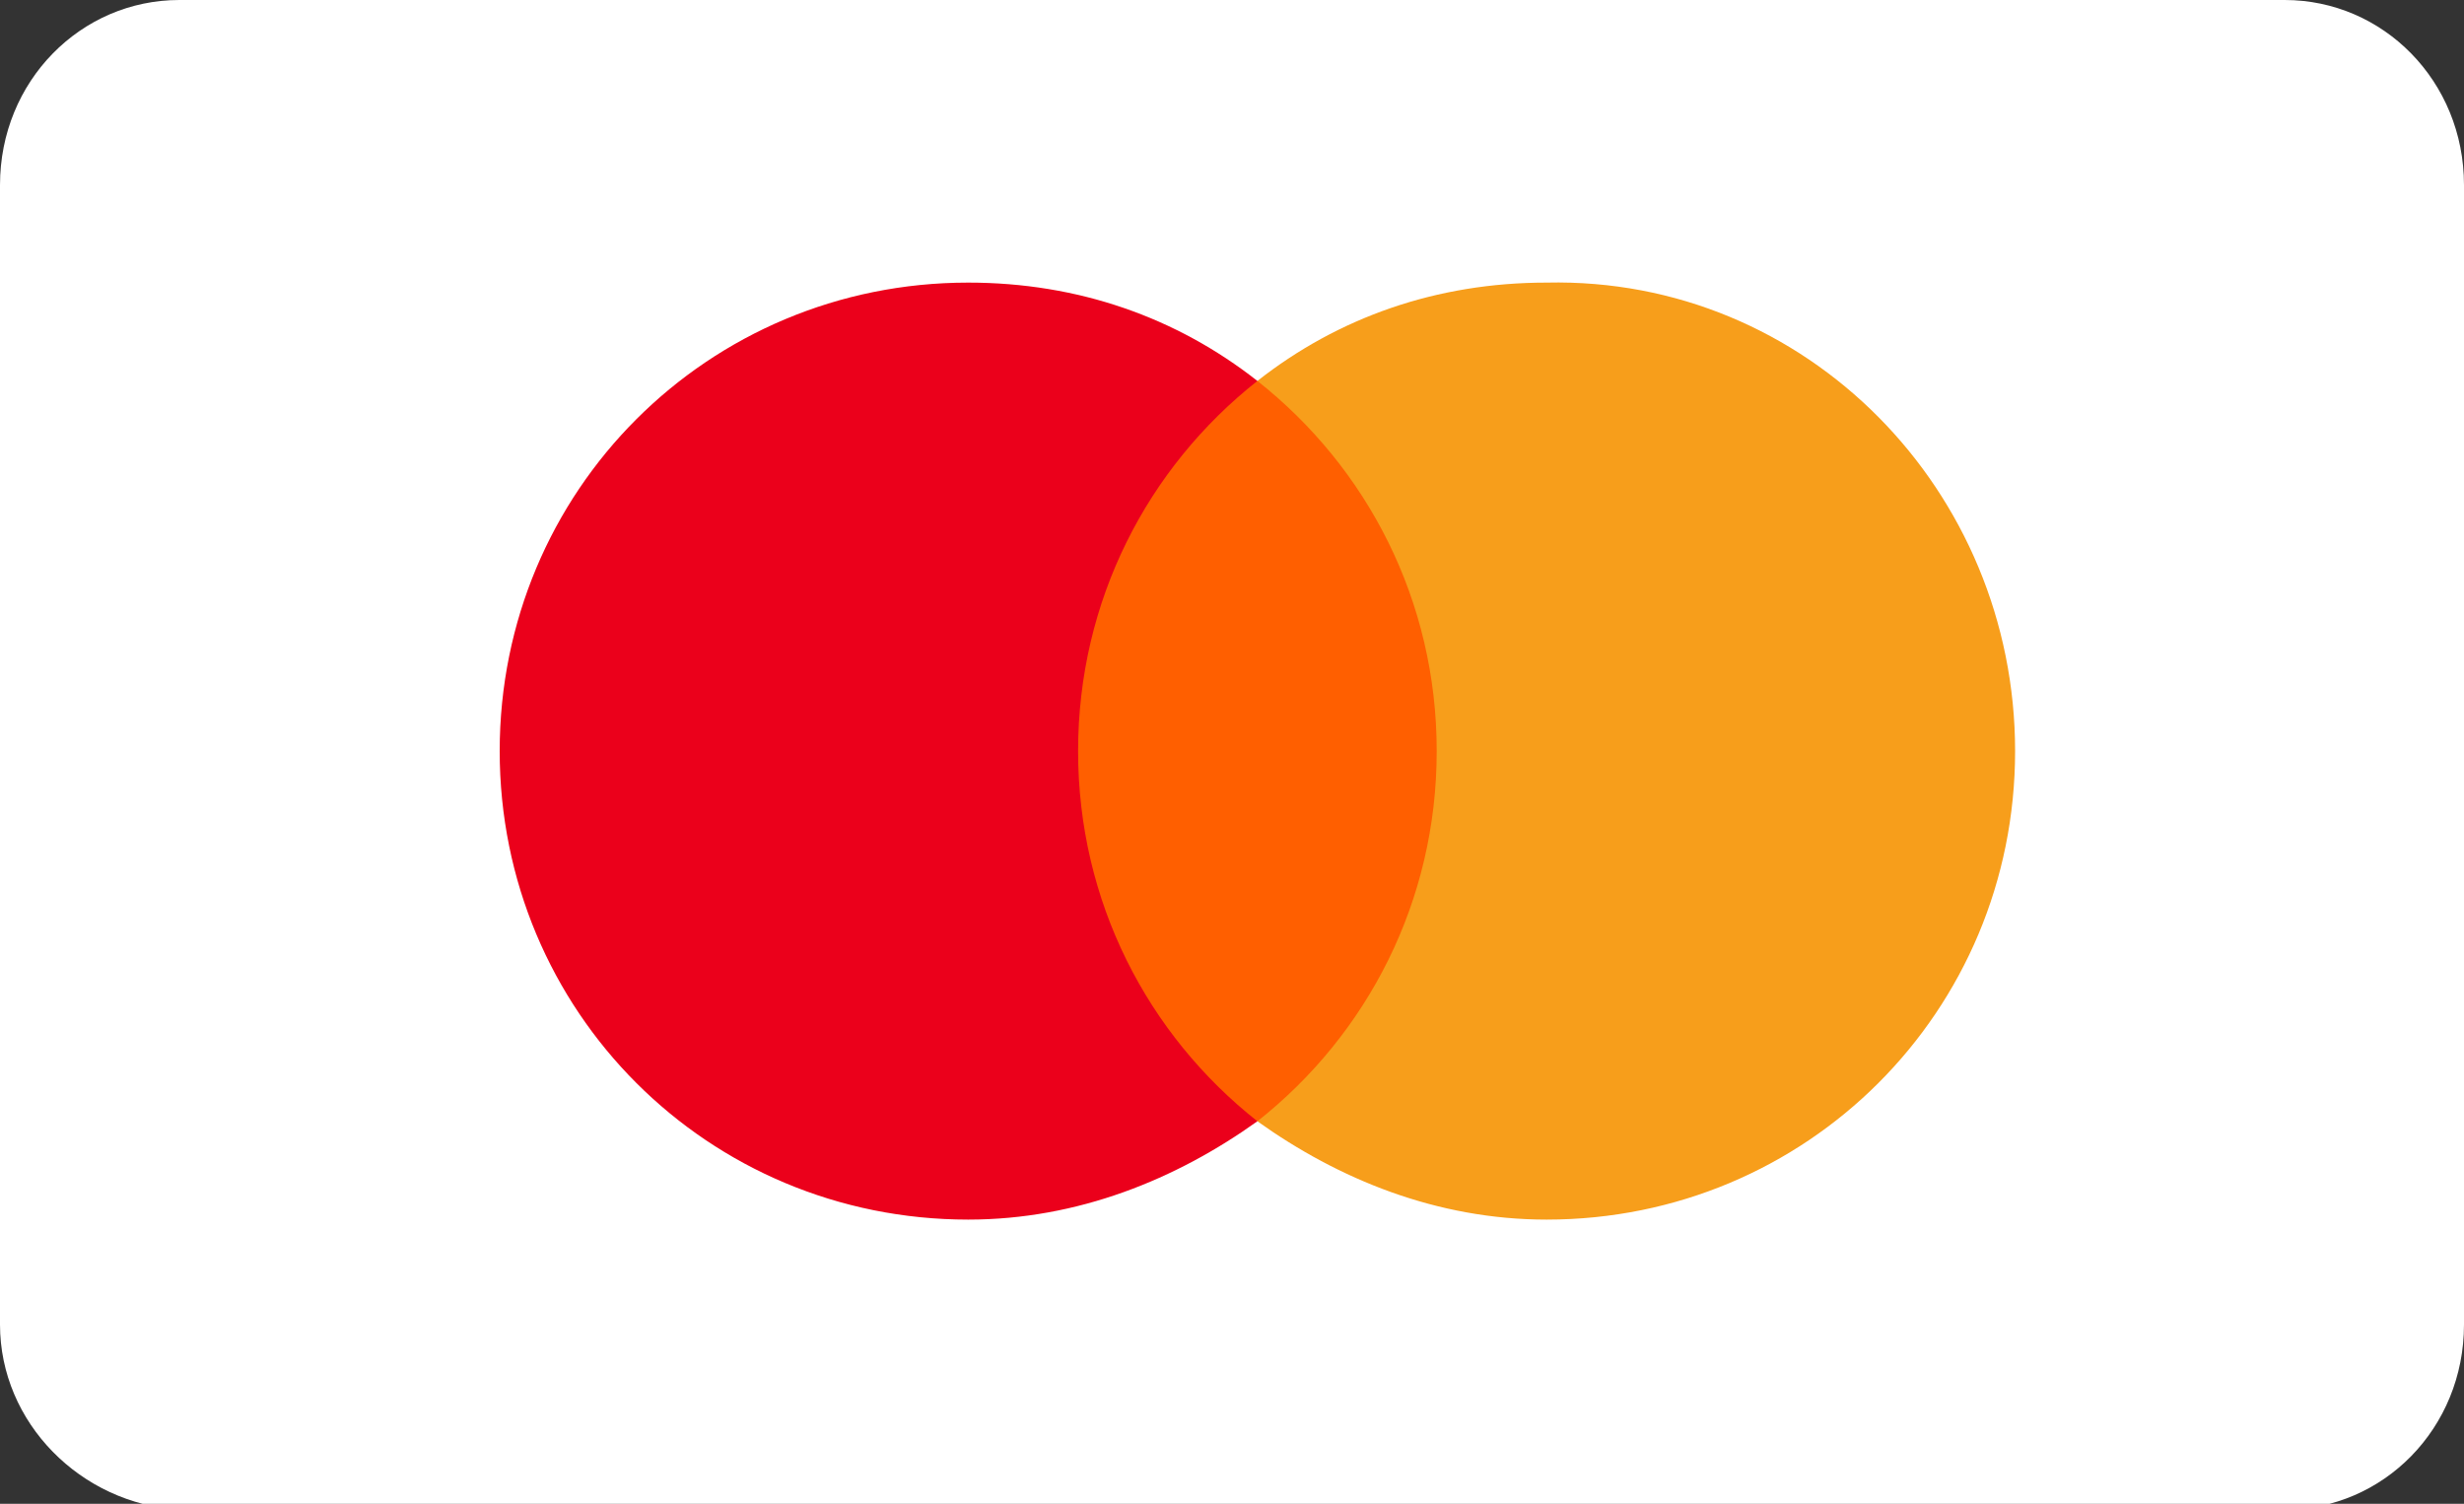
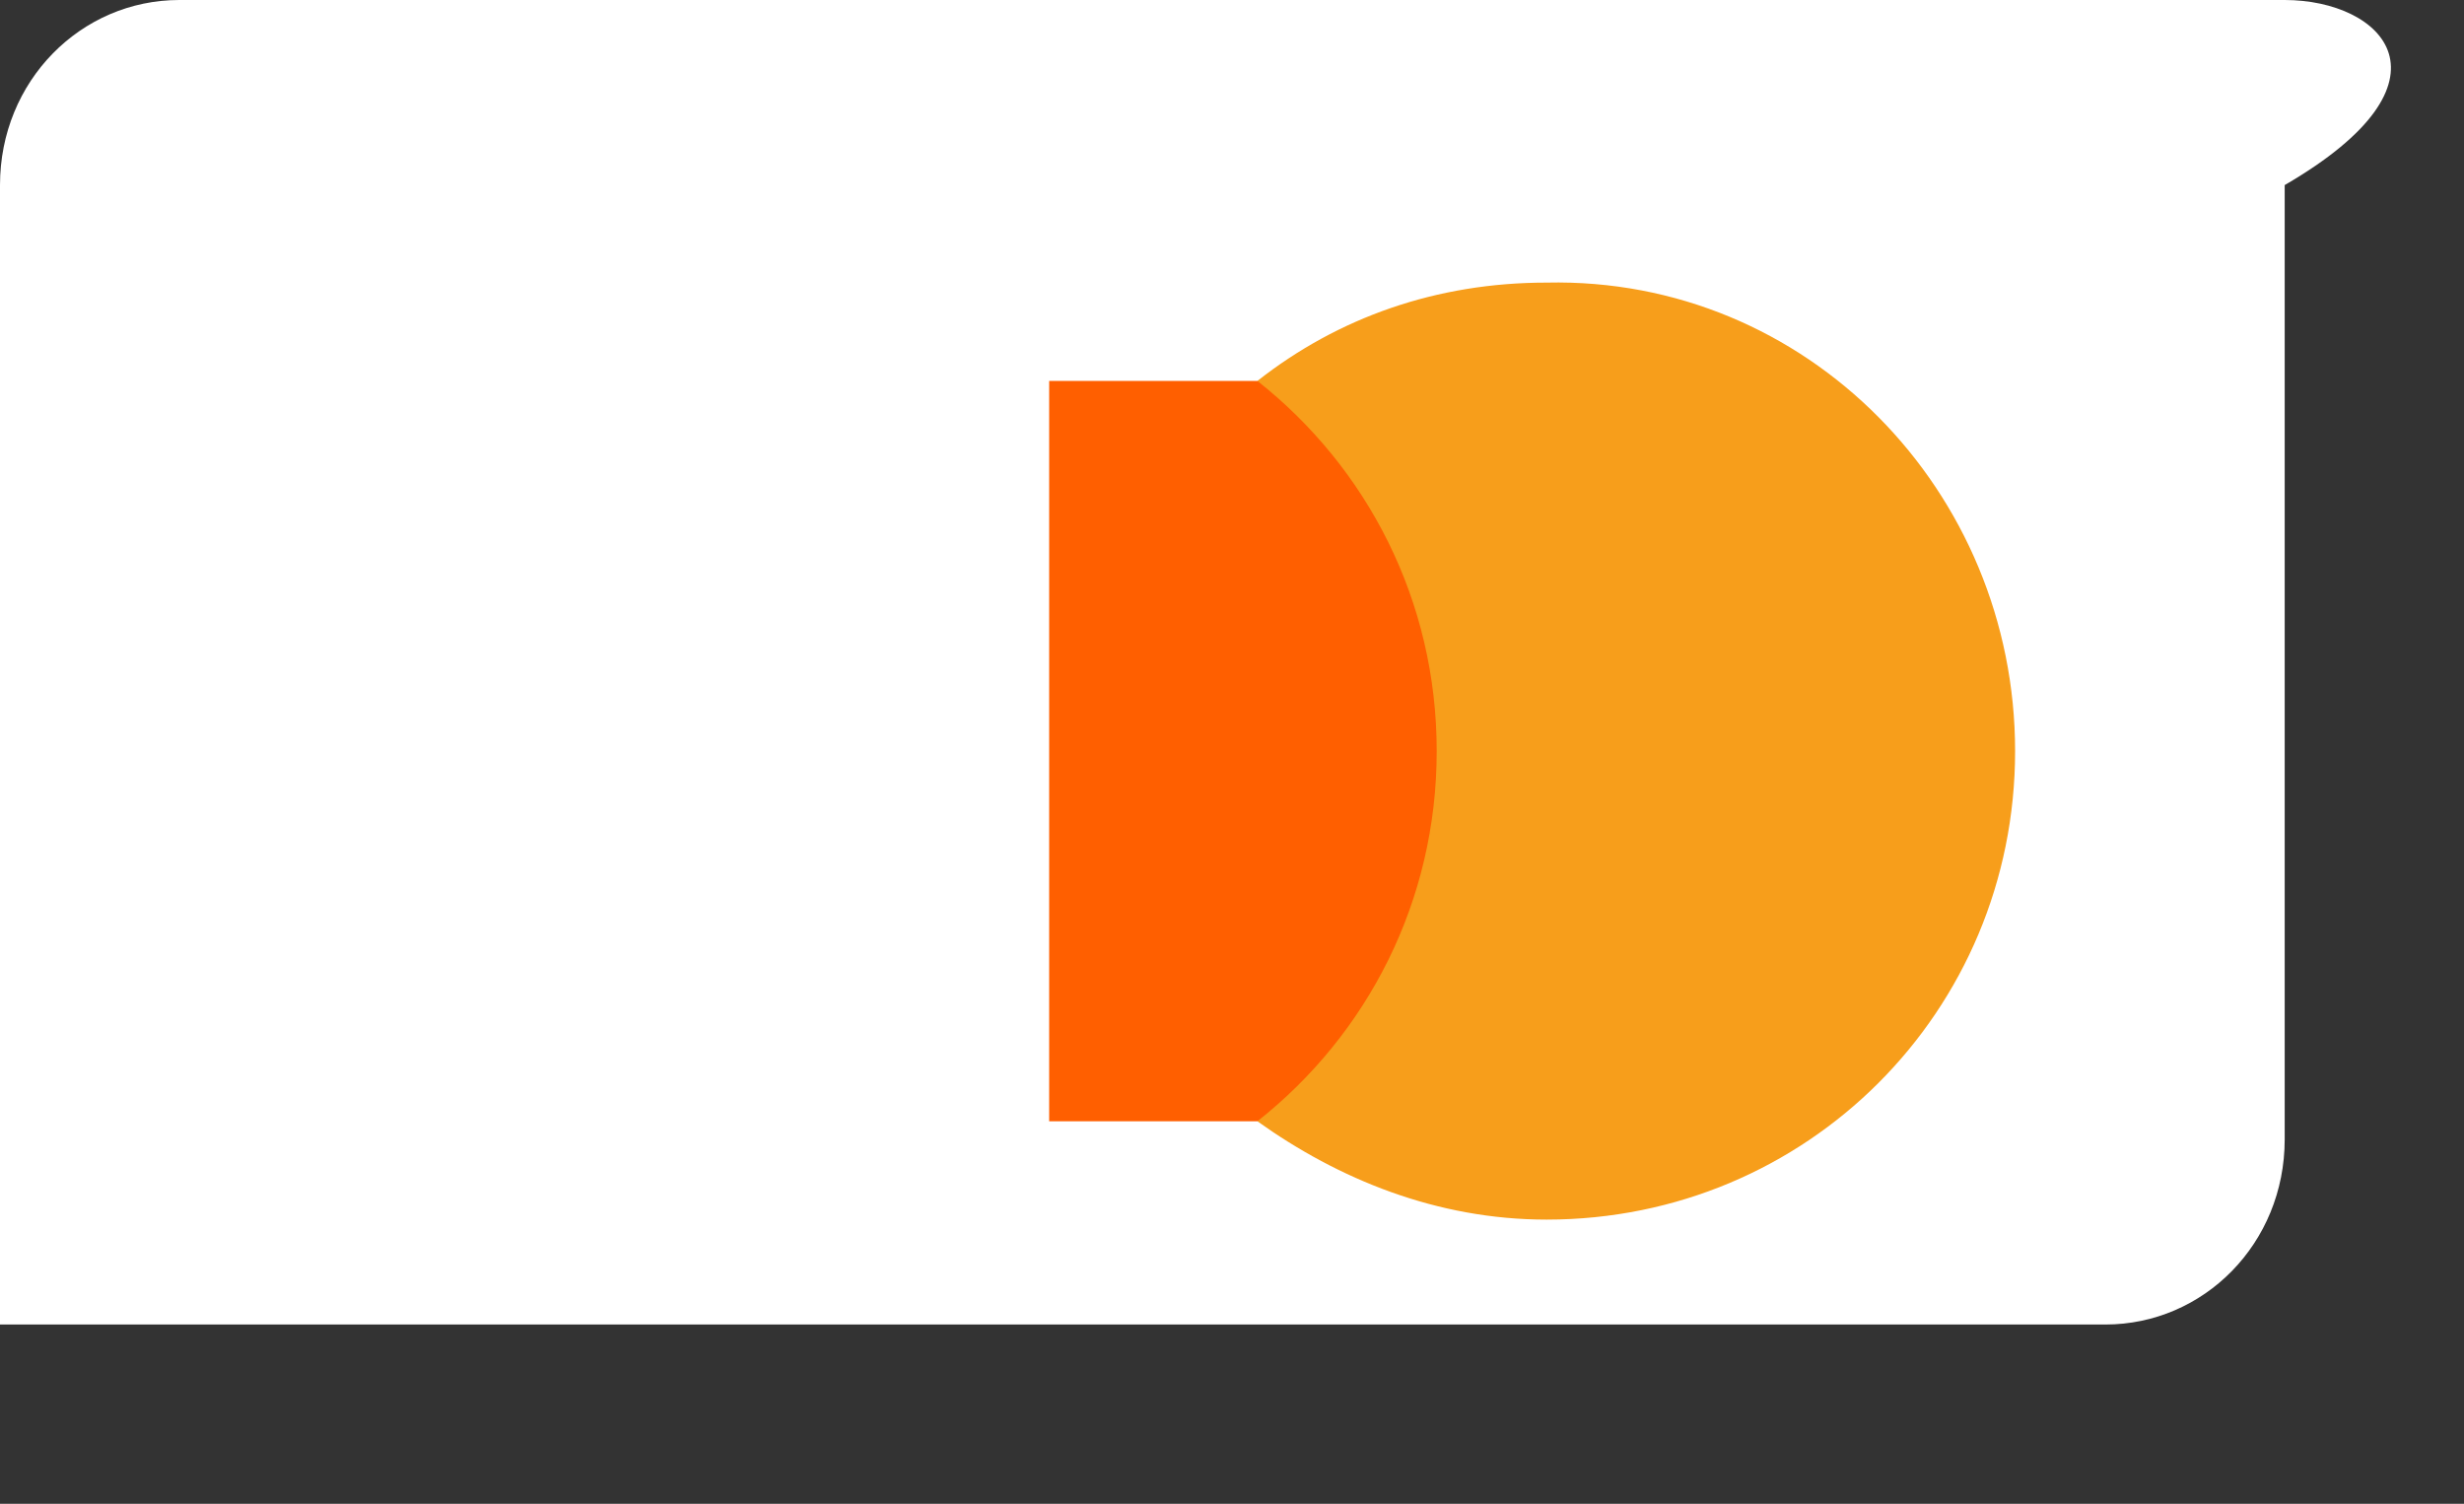
<svg xmlns="http://www.w3.org/2000/svg" version="1.1" id="Layer_1" x="0px" y="0px" width="42.6px" height="26px" viewBox="0 0 42.6 26" style="enable-background:new 0 0 42.6 26;" xml:space="preserve">
  <rect x="0" y="0" width="42.6" height="26" fill="#333333" stroke="none" />
  <style type="text/css">
	.st0{fill:#FFFFFF;}
	.st1{fill:#FF5F00;}
	.st2{fill:#EB001B;}
	.st3{fill:#F79E1B;}
</style>
-   <path class="st0" d="M39.5,0H3.1C1.4,0,0,1.4,0,3.2v19.7c0,1.7,1.4,3.1,3.1,3.2h36.4c1.7,0,3.1-1.4,3.1-3.2V3.2  C42.6,1.4,41.2,0,39.5,0z" />
+   <path class="st0" d="M39.5,0H3.1C1.4,0,0,1.4,0,3.2v19.7h36.4c1.7,0,3.1-1.4,3.1-3.2V3.2  C42.6,1.4,41.2,0,39.5,0z" />
  <g id="XMLID_328_" transform="translate(-502.861,-41.014)">
    <rect id="rect19" x="521" y="47.6" class="st1" width="7.1" height="12.8" />
-     <path id="XMLID_330_" class="st2" d="M521.5,54c0-2.6,1.2-4.9,3.1-6.4c-1.4-1.1-3.1-1.7-5-1.7c-4.5,0-8.1,3.6-8.1,8.1   s3.6,8.1,8.1,8.1c1.9,0,3.6-0.7,5-1.7C522.7,58.9,521.5,56.6,521.5,54z" />
    <path id="path22" class="st3" d="M537.7,54c0,4.5-3.6,8.1-8.1,8.1c-1.9,0-3.6-0.7-5-1.7c1.9-1.5,3.1-3.8,3.1-6.4   c0-2.6-1.2-4.9-3.1-6.4c1.4-1.1,3.1-1.7,5-1.7C534.1,45.8,537.7,49.5,537.7,54z" />
  </g>
</svg>